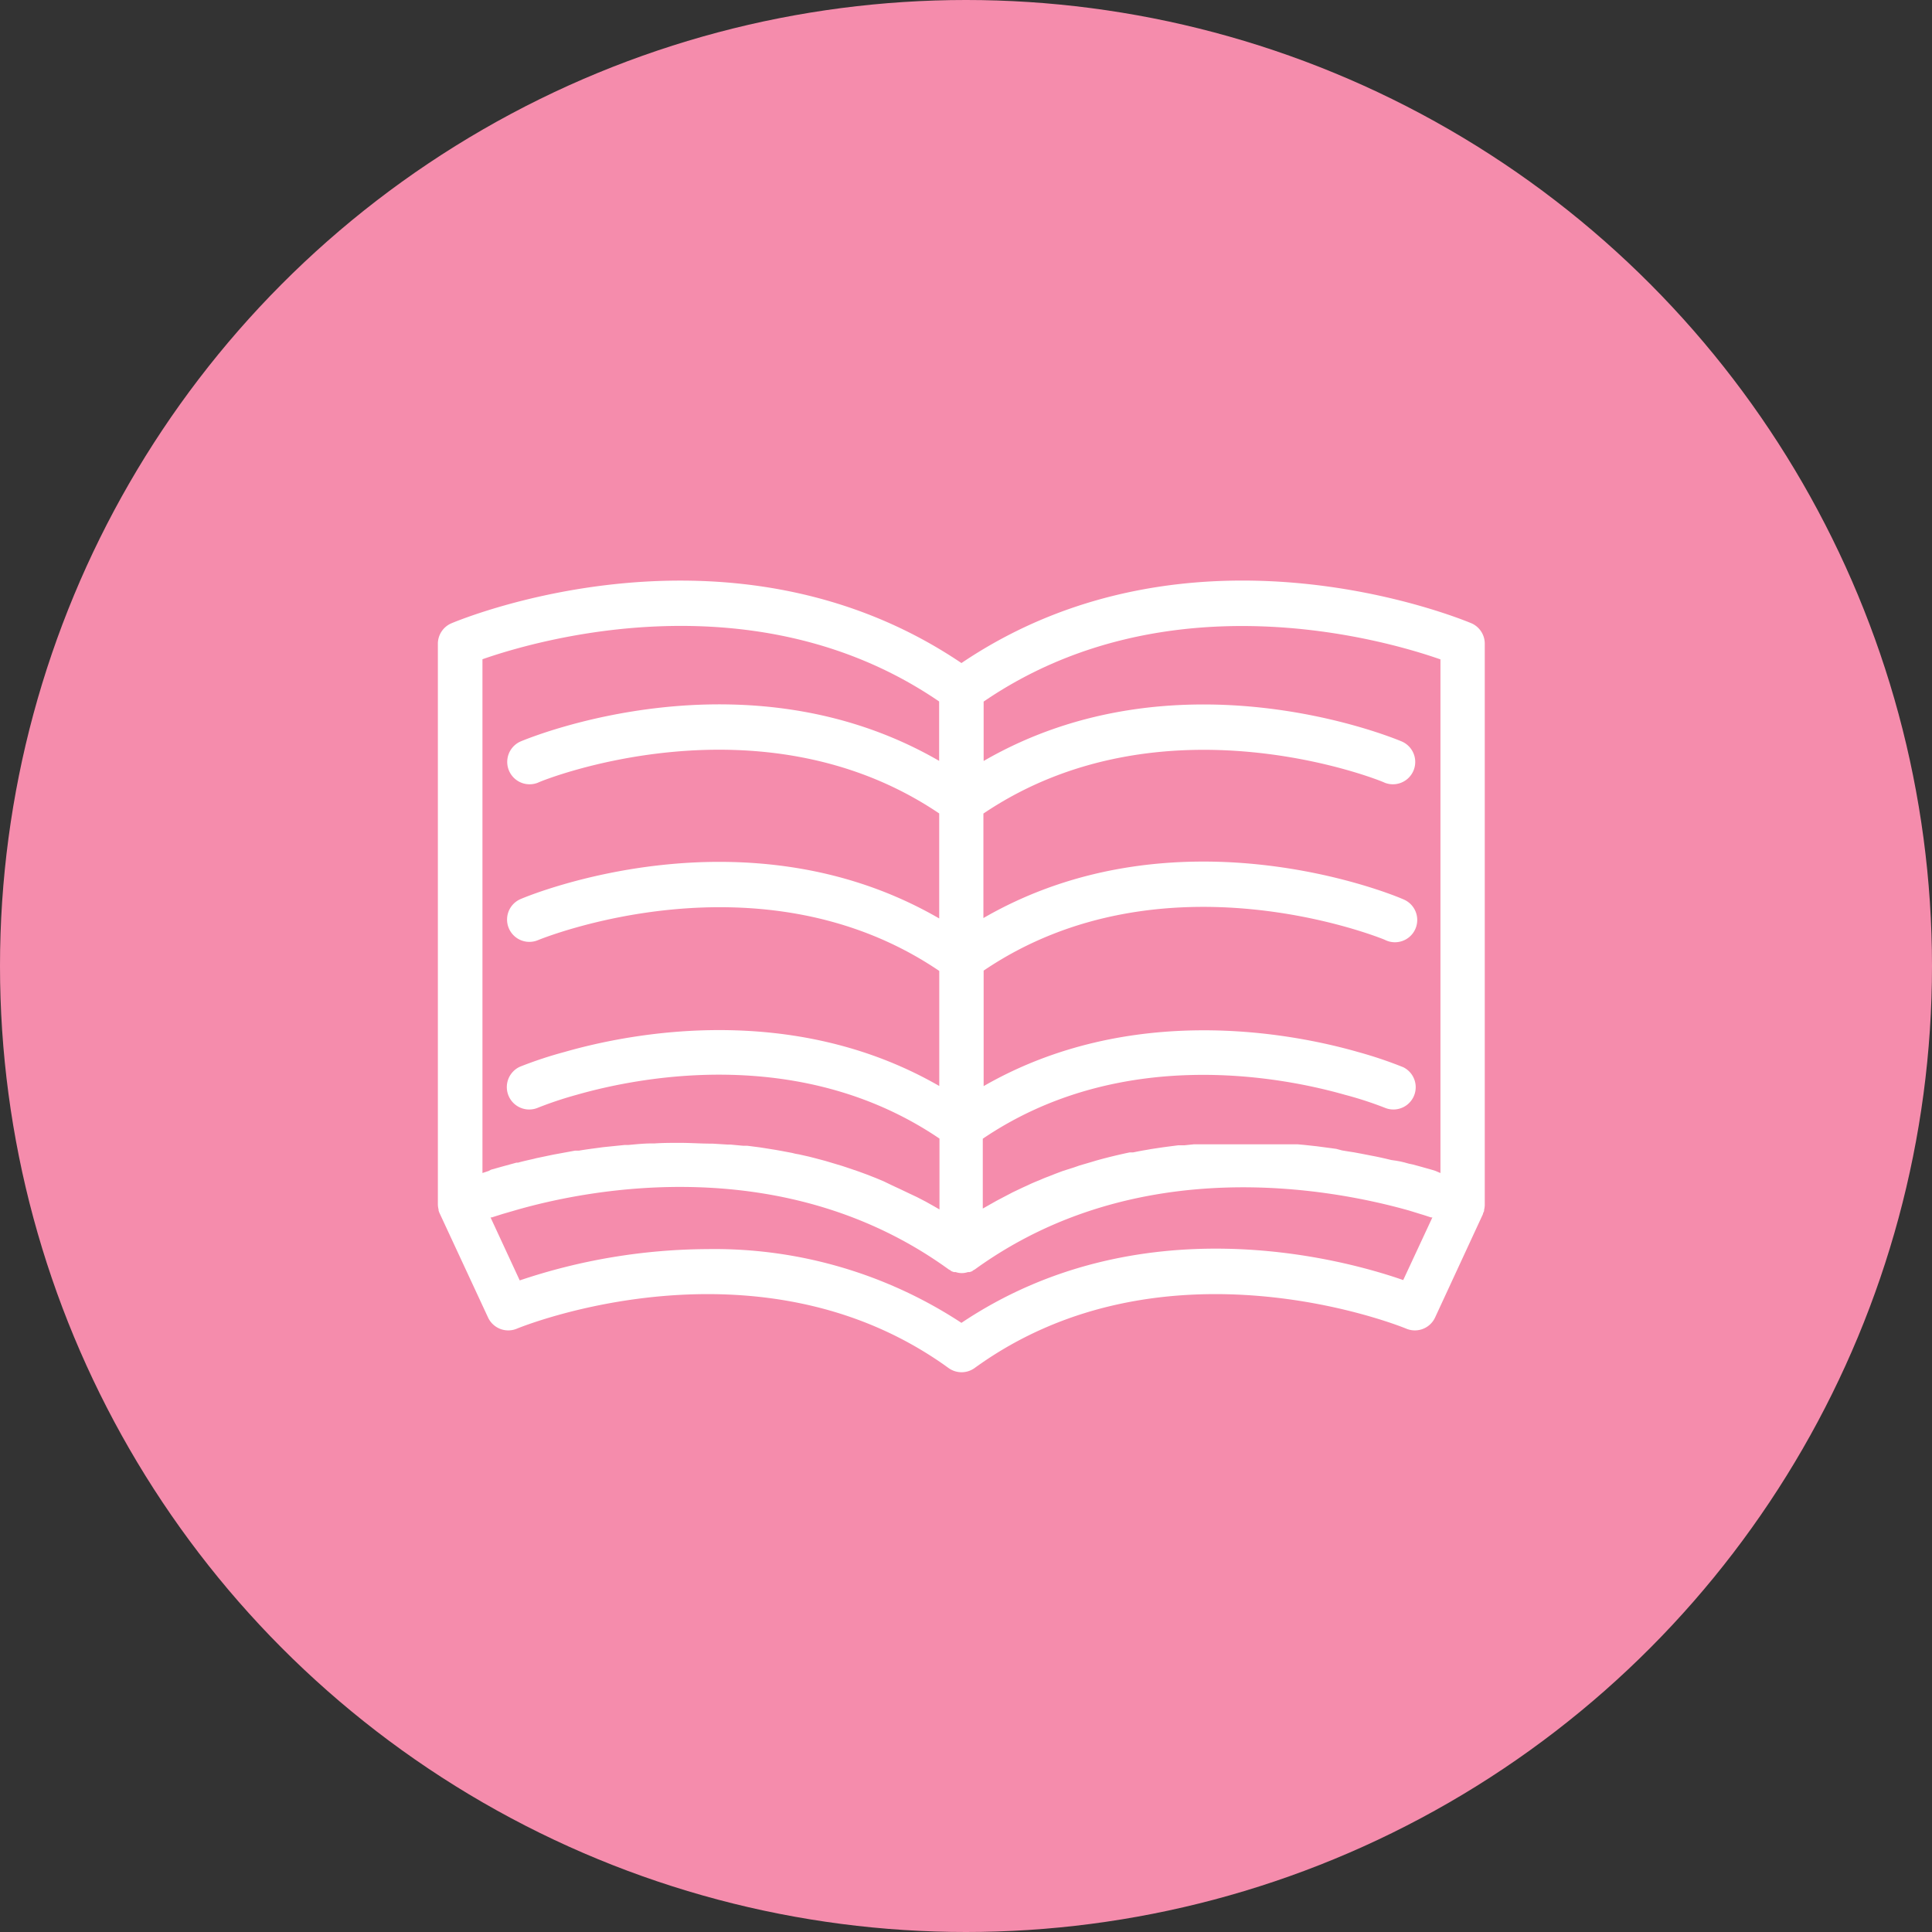
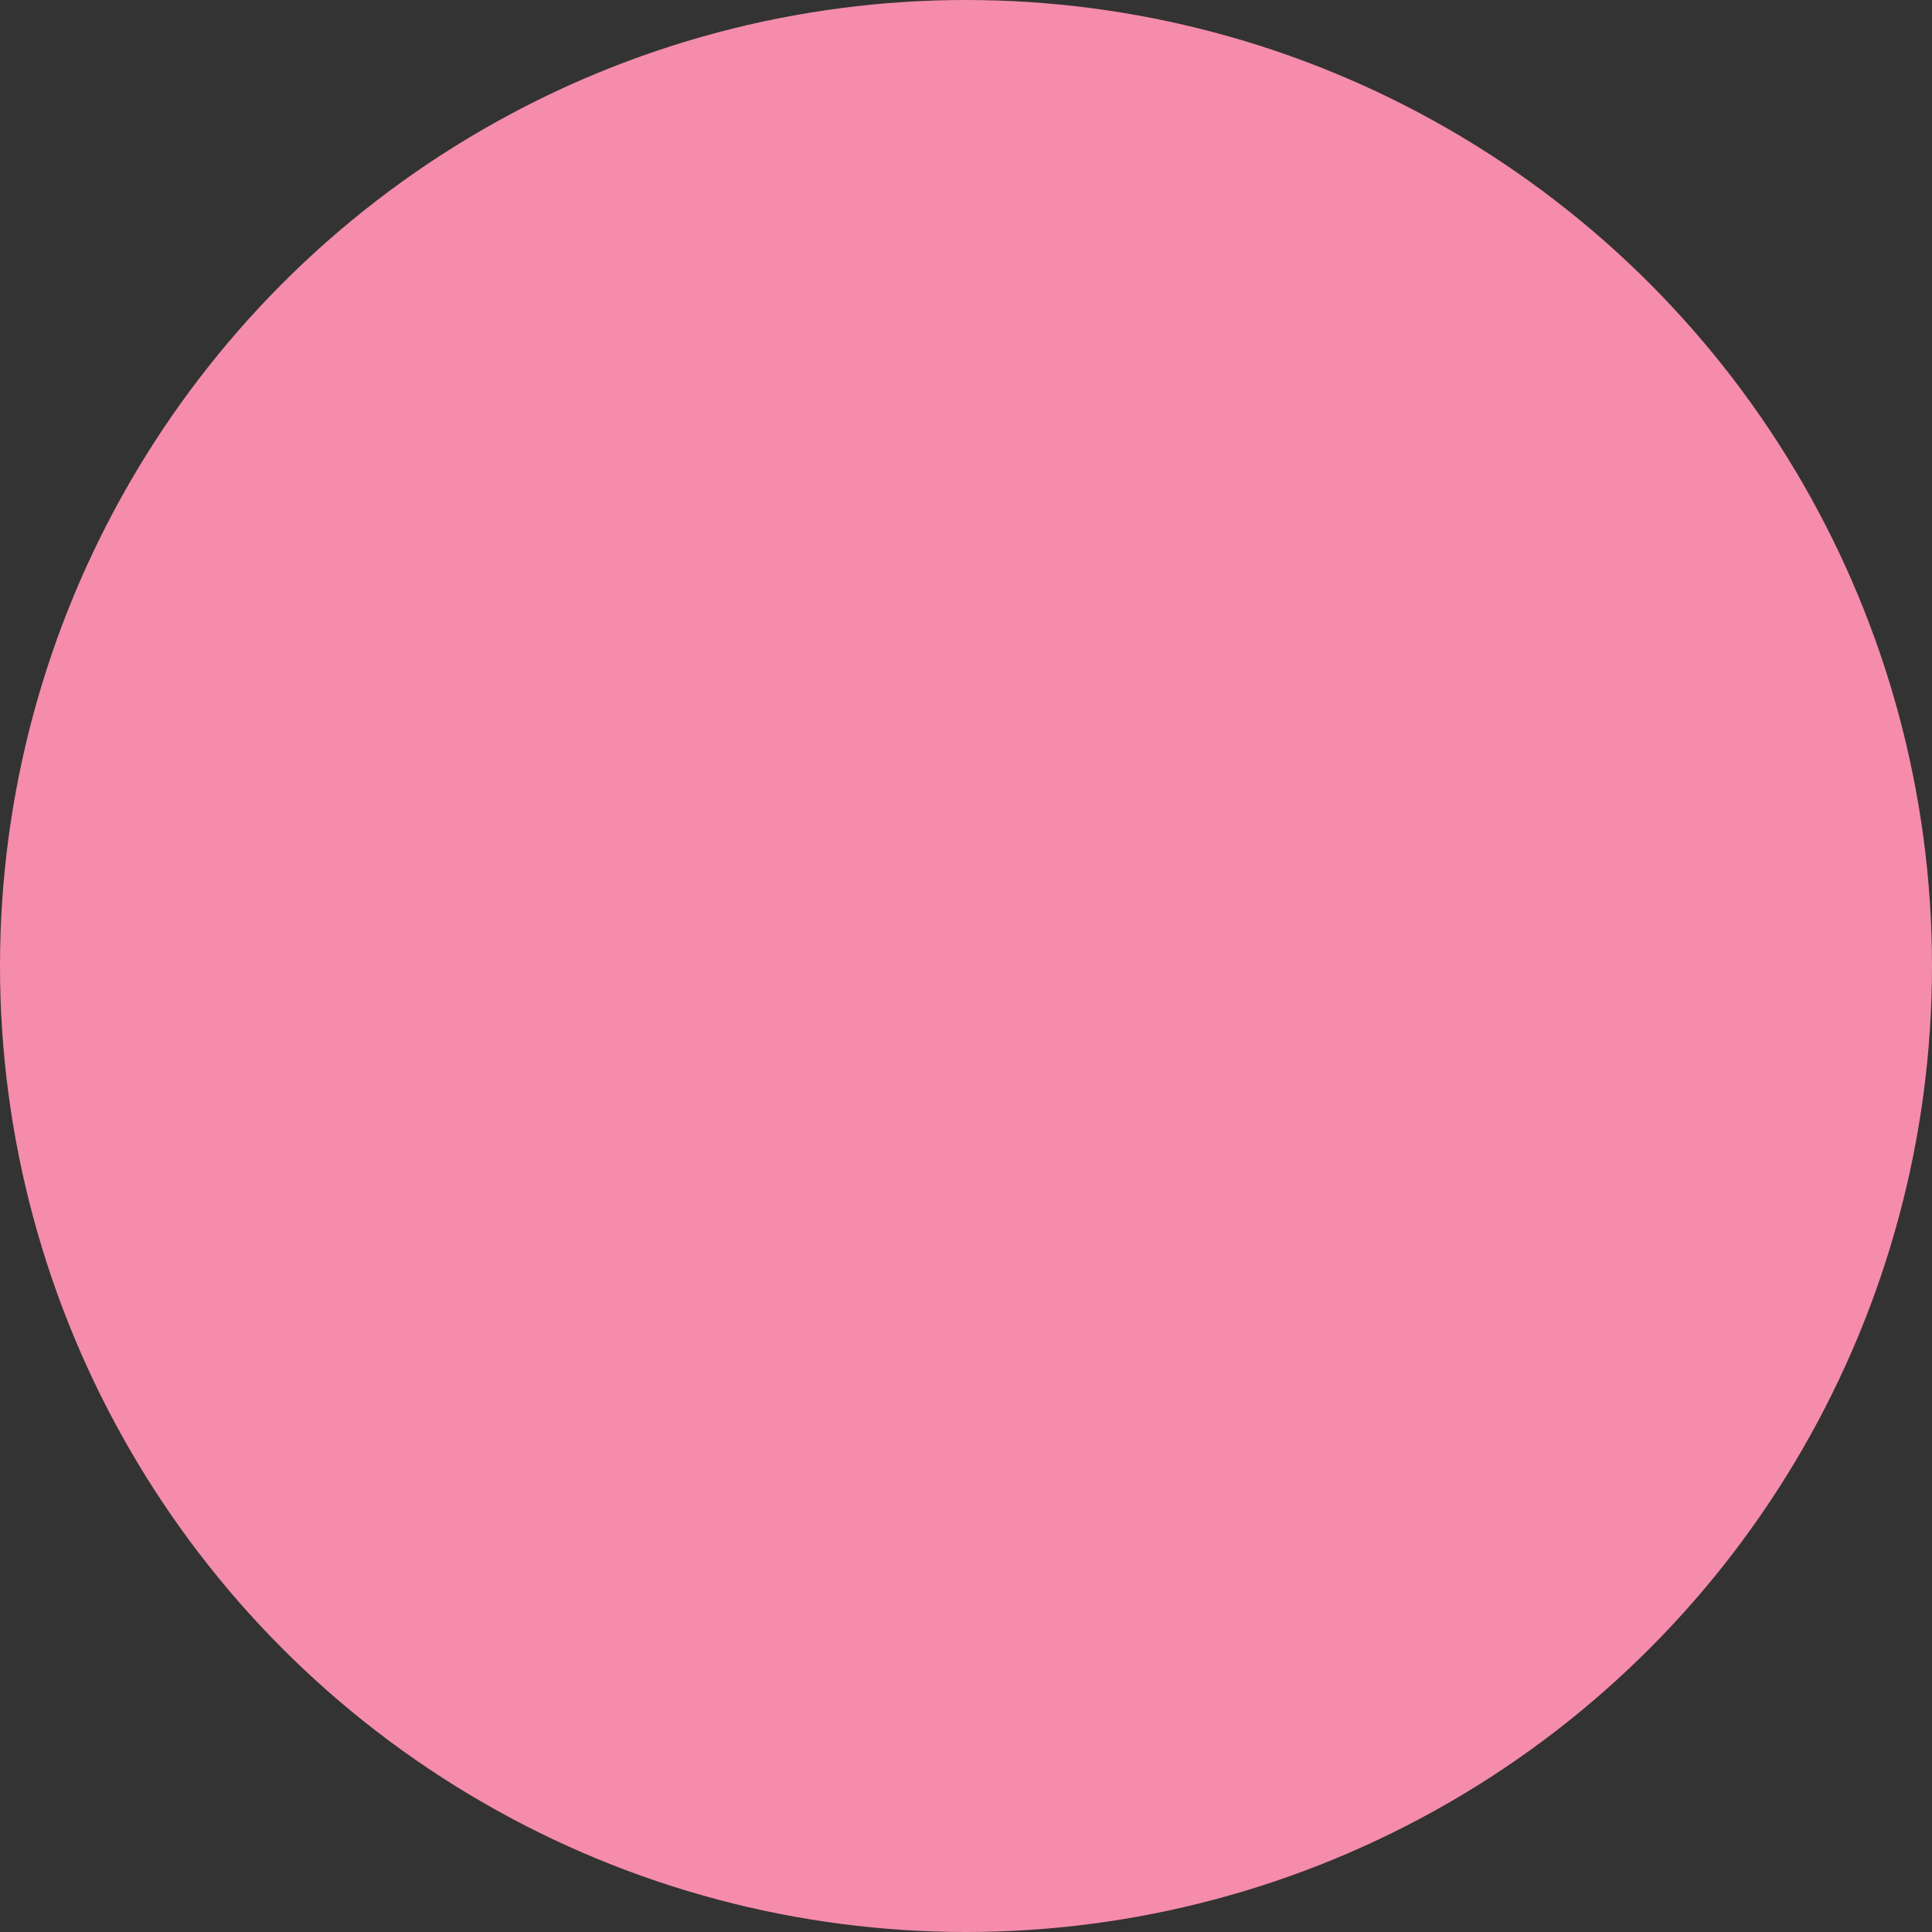
<svg xmlns="http://www.w3.org/2000/svg" width="92" height="92" viewBox="0 0 92 92">
  <rect x="0" y="0" width="92" height="92" fill="#333333" stroke="none" />
  <g transform="translate(-157 -2934)">
    <circle cx="46" cy="46" r="46" transform="translate(157 2934)" fill="#f58cac" />
-     <path d="M226.731,322.063c-3.045-1.061-12.625-3.6-21.038,2.037a21.421,21.421,0,0,0-12.09-3.512,28.353,28.353,0,0,0-8.944,1.491l-1.39-3h.058l.371-.117.133-.043.567-.164c3.629-1.061,12.9-2.838,20.688,2.8a.329.329,0,0,0,.064.032.444.444,0,0,0,.08.059l.106.037h.085a.9.9,0,0,0,.578,0h.085l.106-.037a.464.464,0,0,0,.08-.059.341.341,0,0,0,.063-.032c7.766-5.623,17.044-3.83,20.688-2.8l.53.164.159.048.34.111h.069l-1.39,2.987ZM182.882,292.5c2.652-.928,13.055-3.941,21.749,2.011v2.828c-9.23-5.342-19.479-1.114-19.935-.923a1.065,1.065,0,0,0,.838,1.958h0c.1-.069,10.54-4.313,19.1,1.469v5c-9.23-5.347-19.479-1.12-19.935-.923a1.062,1.062,0,1,0,.838,1.952c.106-.042,10.551-4.328,19.1,1.47v5.479c-7-4.032-14.694-2.525-17.834-1.623a19.544,19.544,0,0,0-2.122.7,1.066,1.066,0,1,0,.859,1.952,17.863,17.863,0,0,1,1.851-.615c3.034-.865,10.7-2.355,17.256,2.09V318.7l-.265-.154-.387-.217-.419-.217-.382-.18-.419-.2-.377-.175-.414-.2-.366-.153-.435-.17-.361-.133-.451-.154-.35-.117-.461-.138-.334-.1-.477-.127-.313-.08-.493-.111a2.174,2.174,0,0,1-.3-.063l-.53-.1-.27-.048-.53-.085-.239-.037-.578-.074H195.3l-.62-.058h-.144l-.69-.043h-.058c-.5,0-.992-.037-1.474-.037h-.037c-.408,0-.811,0-1.2.027h-.133c-.382,0-.759.042-1.125.074h-.17l-1.034.106-.186.026c-.329.043-.647.085-.955.138h-.186l-1.04.191-.807.169-.122.032c-.26.059-.53.117-.743.18H184.5l-.679.186-.531.149-.106.058-.3.1V292.5Zm45.621,0v24.466l-.233-.1-.186-.058-.53-.149-.366-.1L227,316.52l-.212-.059-.2-.047-.207-.037-.223-.032-.239-.058-.233-.053-.25-.053-.249-.048-.27-.053-.25-.048-.286-.053-.271-.042-.292-.048-.276-.074-.318-.043-.281-.037-.323-.043-.292-.032-.345-.037-.292-.026h-4.922l-.462.048h-.292l-.488.063-.276.037-.53.08-.239.043c-.206.032-.413.074-.62.116H213.7c-.53.112-1.061.239-1.591.388l-.228.069-.562.164-.287.1c-.17.053-.334.106-.531.169l-.323.122-.461.18c-.117.043-.234.1-.345.144s-.3.122-.446.191l-.355.164-.435.207-.355.186-.424.223-.366.207-.281.159v-3.326c6.551-4.44,14.222-2.955,17.267-2.085a17.353,17.353,0,0,1,1.873.61,1.061,1.061,0,0,0,.9-1.92c-.025-.012-.05-.023-.076-.032a19.884,19.884,0,0,0-2.09-.7c-3.14-.9-10.837-2.4-17.834,1.623v-5.5c8.557-5.8,19-1.512,19.1-1.469a1.061,1.061,0,1,0,.9-1.92c-.025-.012-.05-.022-.076-.032-.456-.2-10.705-4.419-19.935.918v-4.976c8.568-5.782,19.012-1.538,19.108-1.469a1.063,1.063,0,0,0,.827-1.958c-.446-.191-10.694-4.419-19.924.923v-2.828c8.7-5.952,19.1-2.939,21.749-2.011Zm1.475-1.713c-.552-.228-13.336-5.5-24.285,1.894-10.949-7.39-23.739-2.122-24.285-1.894a1.06,1.06,0,0,0-.647.981v26.693a1.147,1.147,0,0,0,.032.239.133.133,0,0,1,0,.043.971.971,0,0,0,.058.153l2.3,4.95a1.061,1.061,0,0,0,1.374.53c.111-.048,11.469-4.705,20.551,1.873a1.061,1.061,0,0,0,1.247,0c9.076-6.578,20.439-1.921,20.55-1.873a1.061,1.061,0,0,0,1.374-.53l2.281-4.928c0-.048.038-.1.053-.143v-.053a1.1,1.1,0,0,0,.032-.233v-26.72a1.06,1.06,0,0,0-.631-.981Z" transform="translate(-2.91 2672.893)" fill="#fff" />
  </g>
</svg>